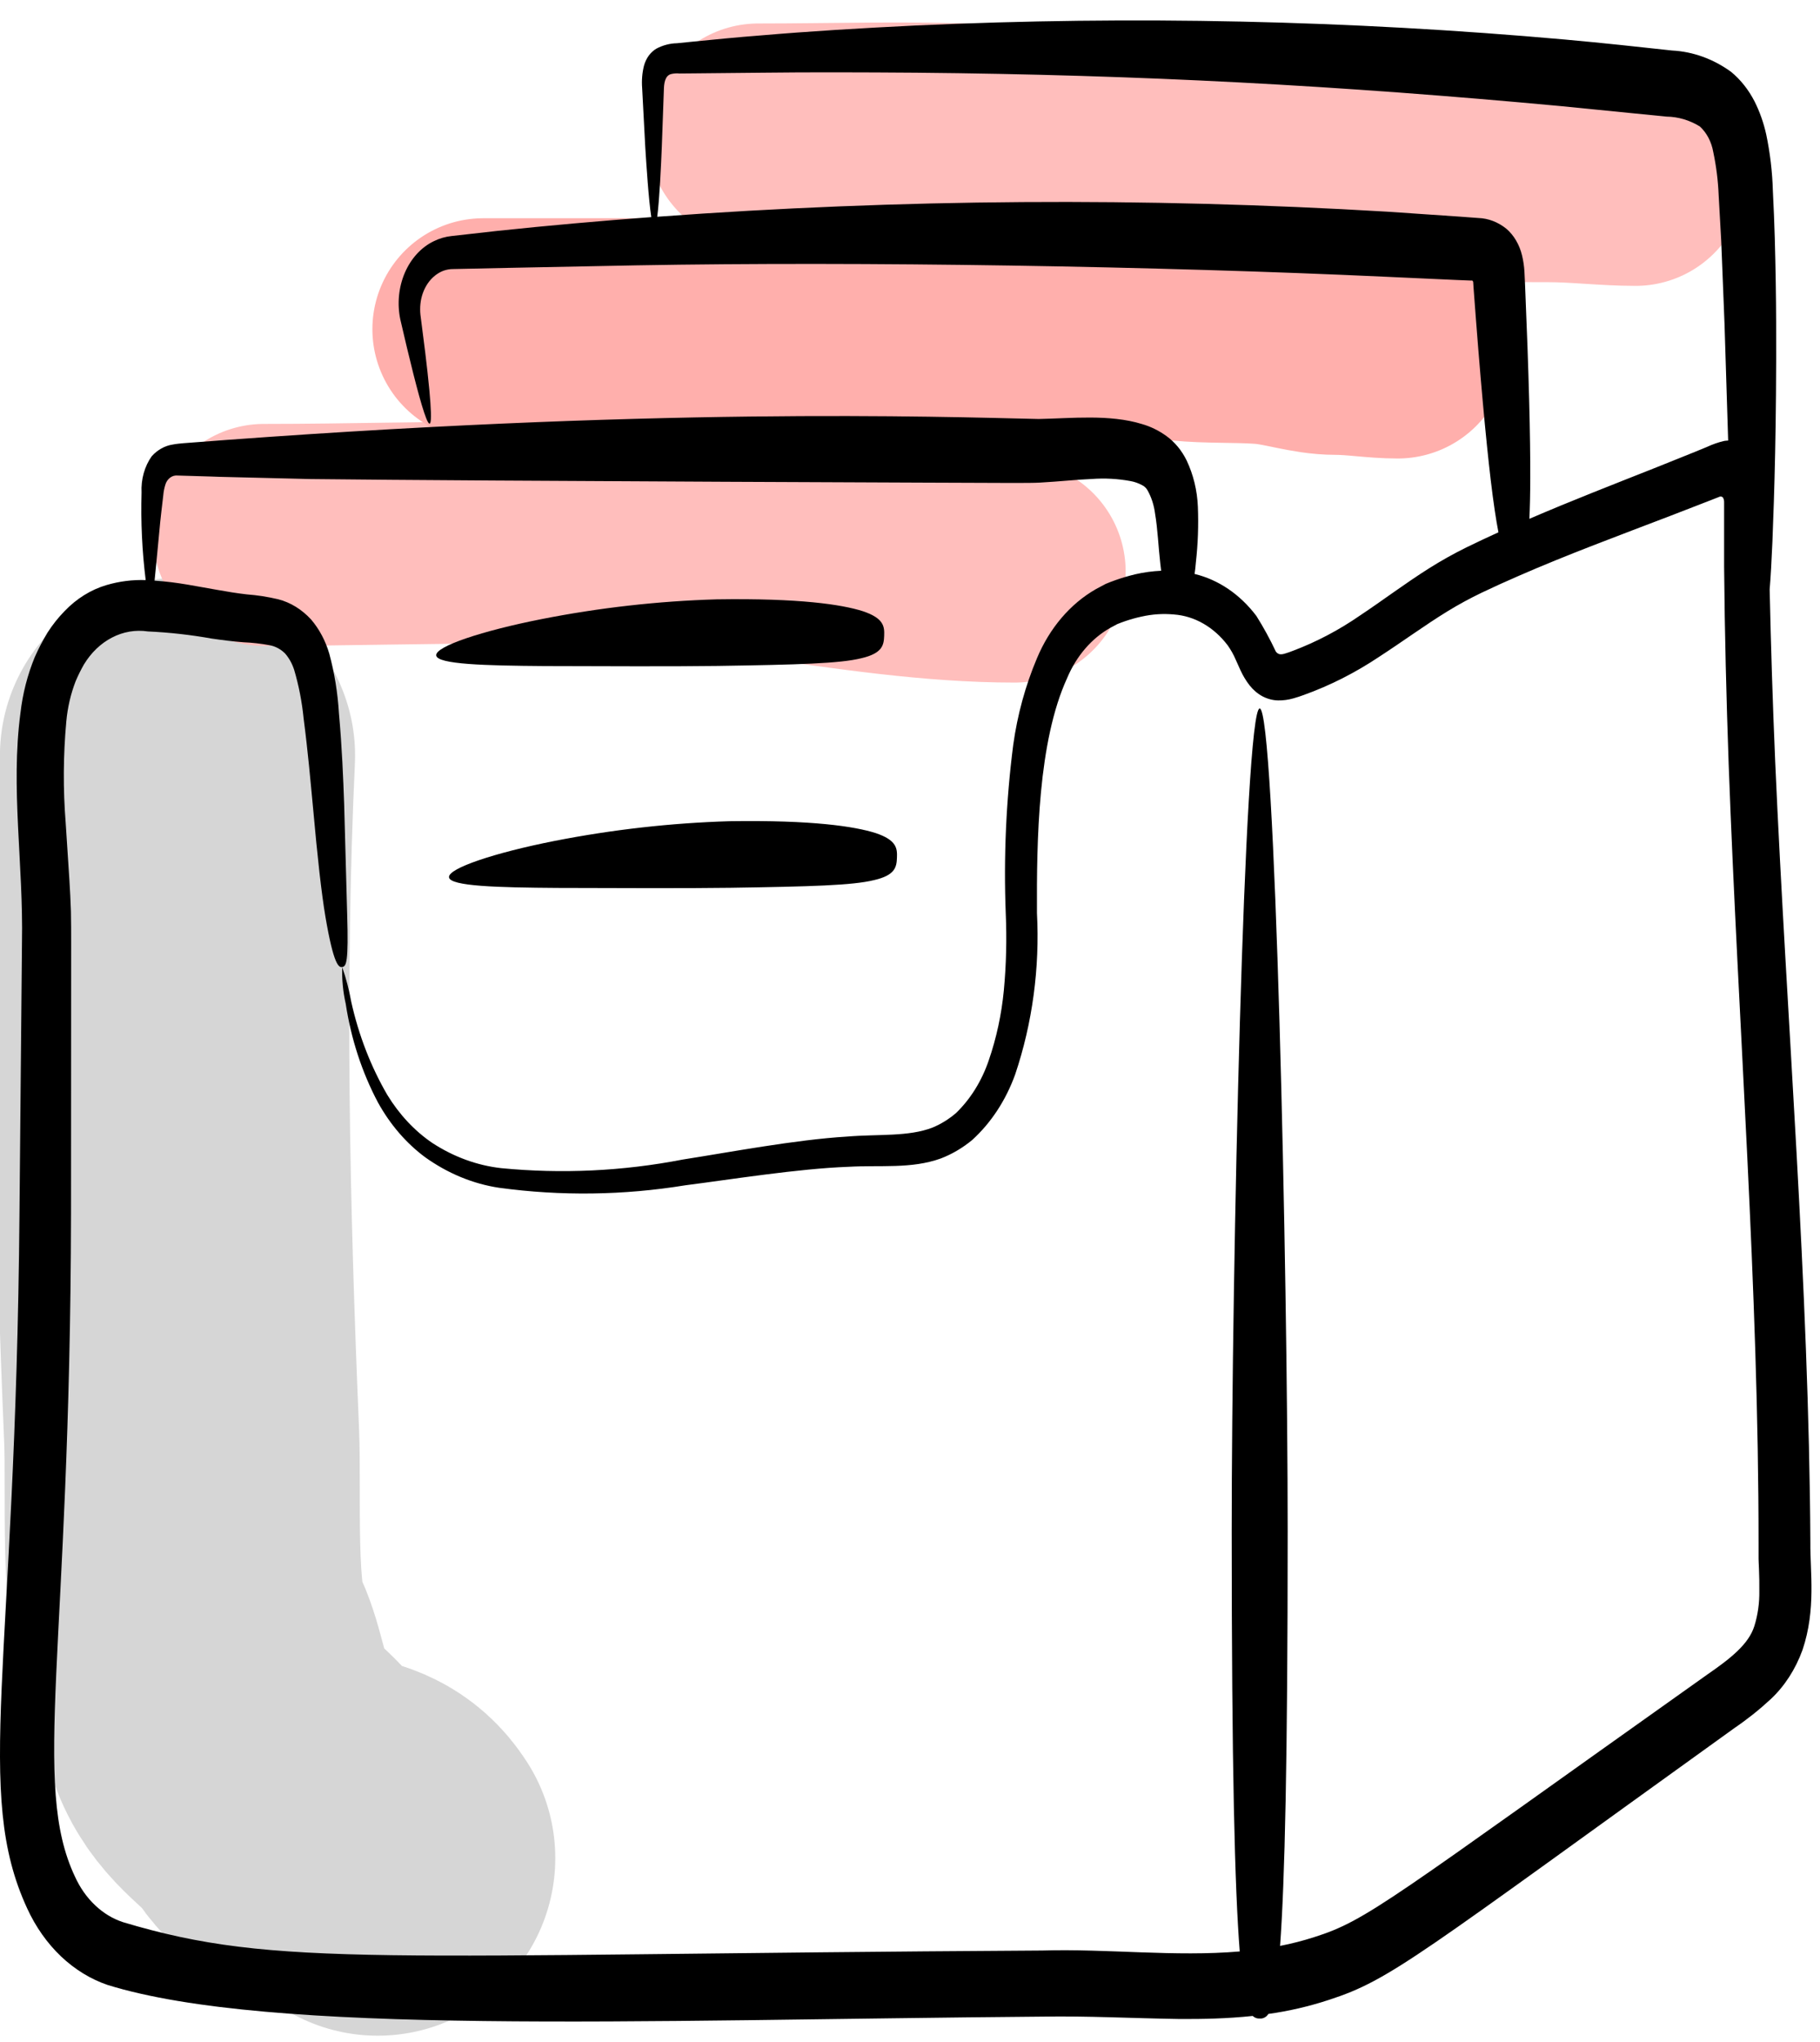
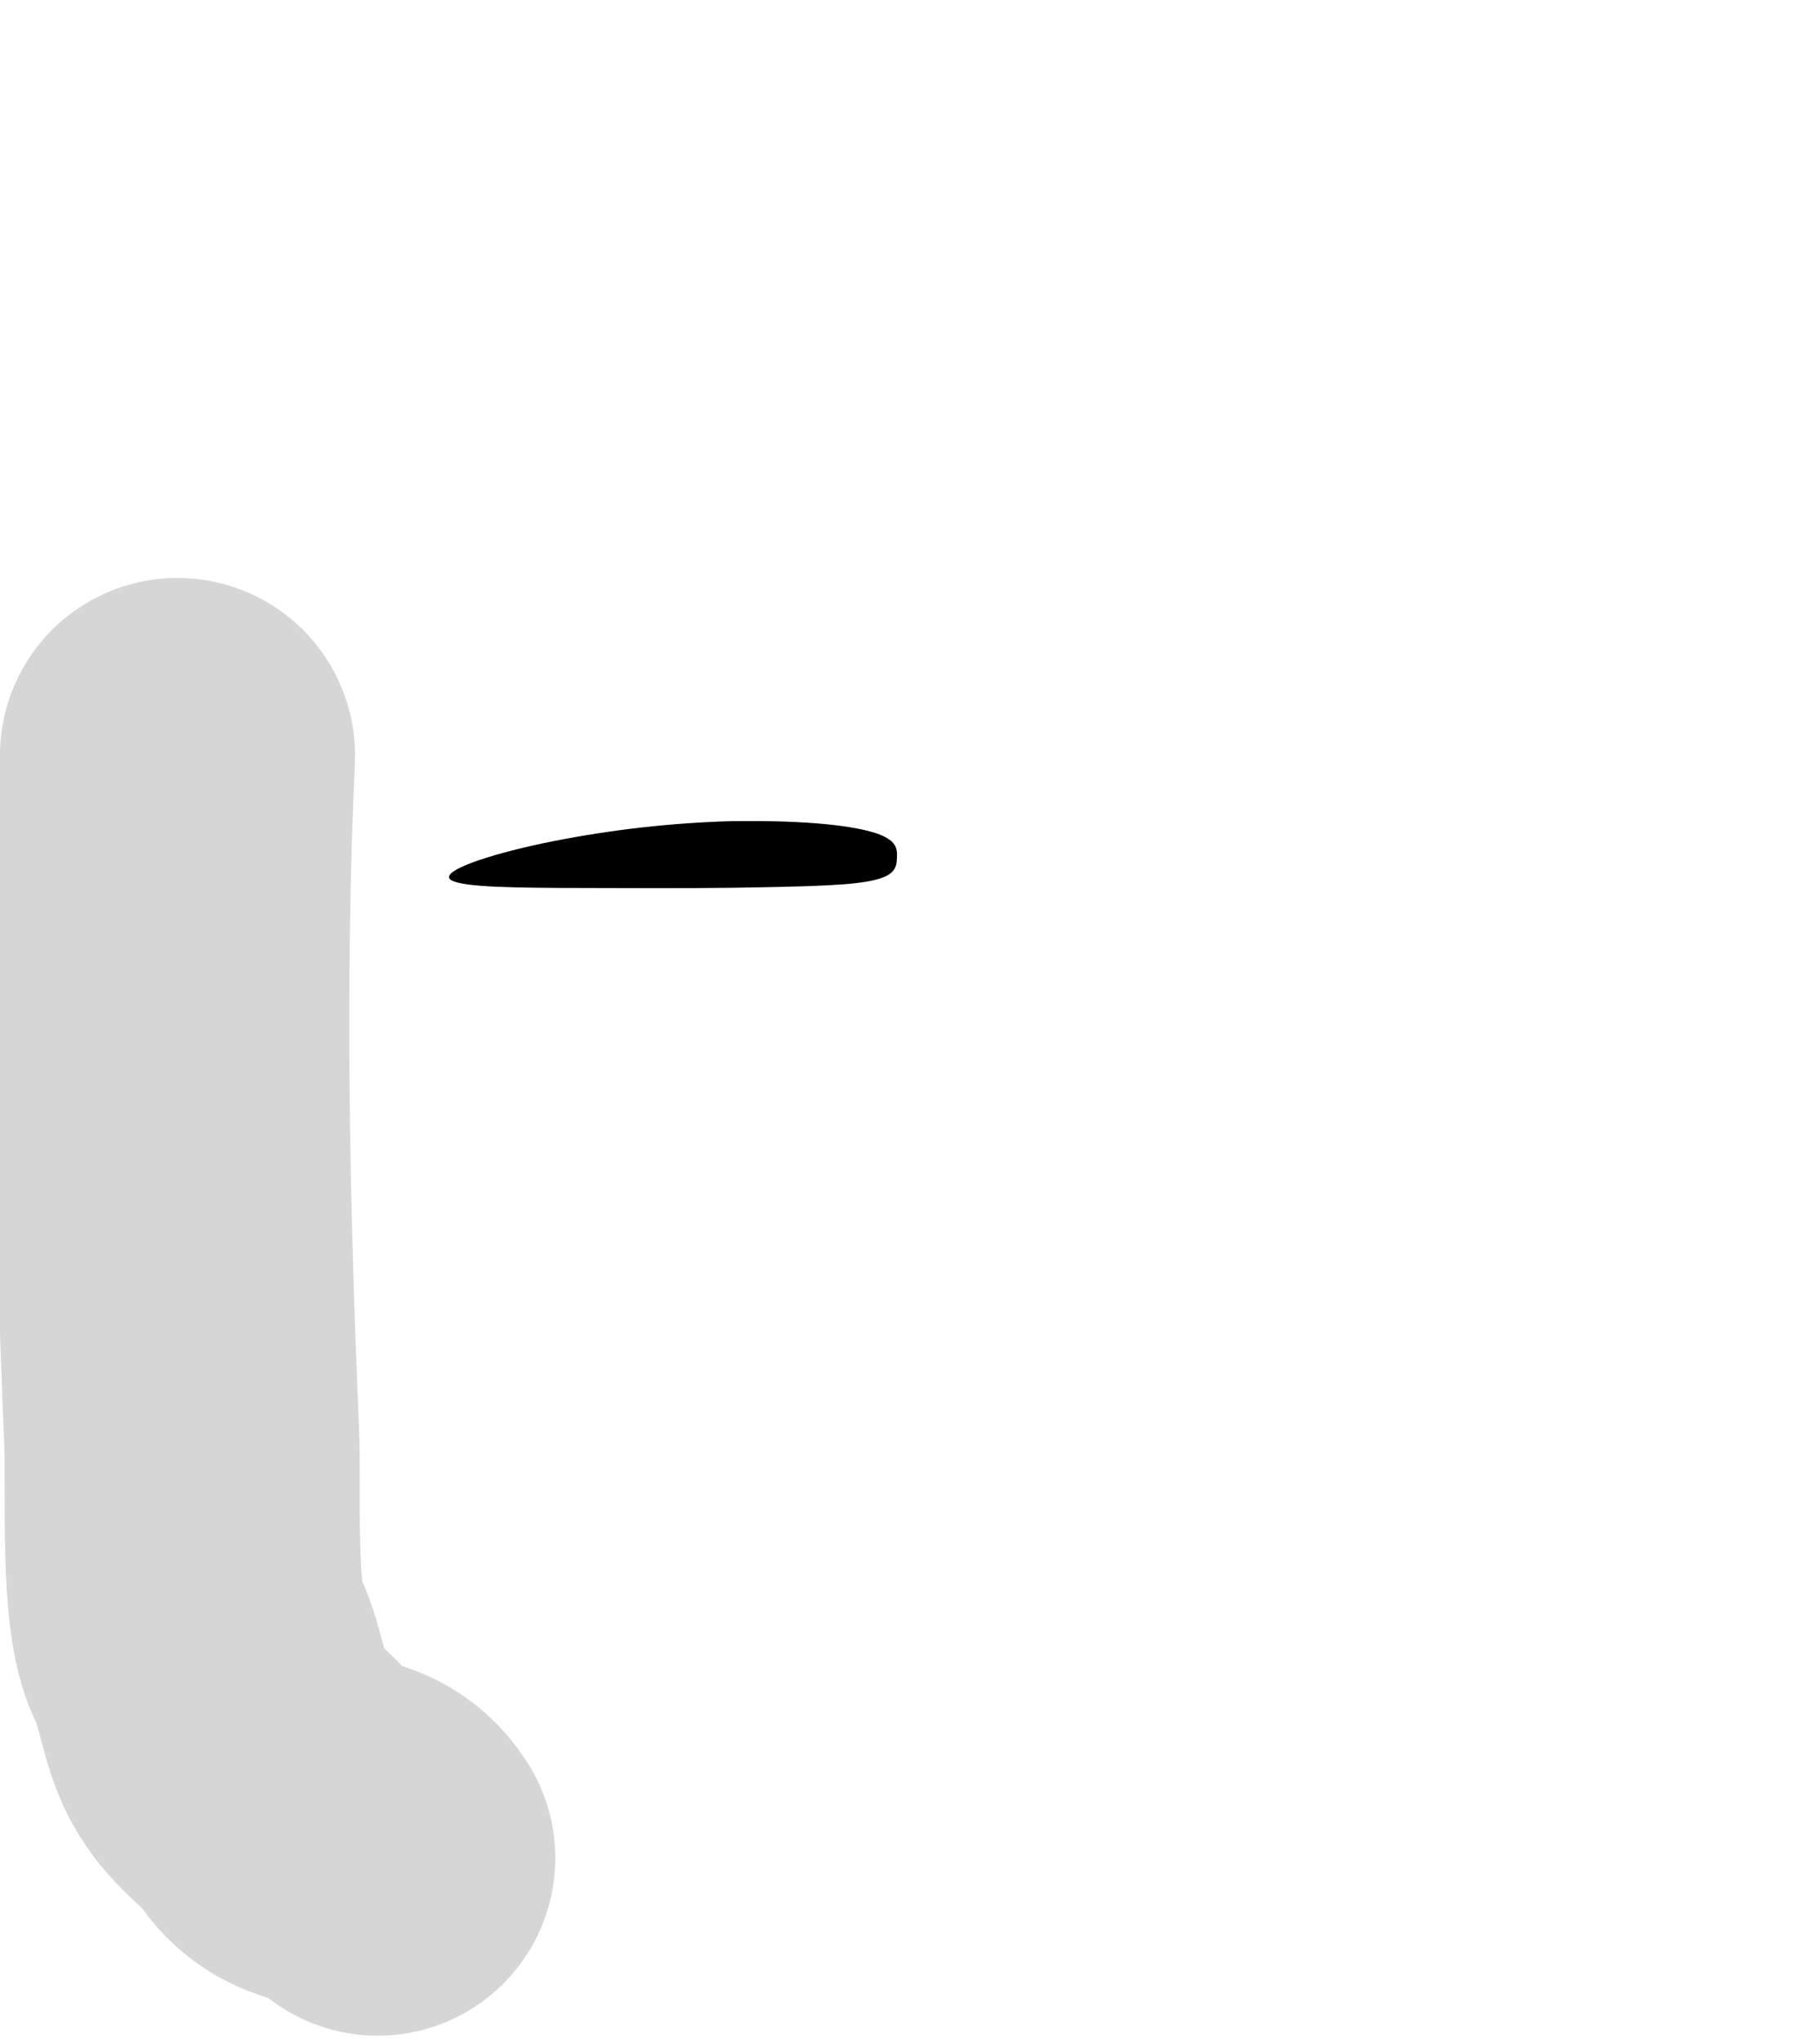
<svg xmlns="http://www.w3.org/2000/svg" width="41" height="46" viewBox="0 0 41 46" fill="none">
  <g clip-path="url(#clip0_9_226)">
    <path d="M3.999 17.02C3.763 22.104 3.877 27.268 4.091 32.329C4.145 33.605 3.988 36.283 4.44 37.114C4.694 37.582 4.808 38.412 5.034 38.946C5.37 39.742 6.003 39.995 6.407 40.597C7.05 41.555 7.939 40.961 8.509 41.86" stroke="#D6D6D6" stroke-width="8" stroke-linecap="round" />
-     <path d="M5.948 12.05C9.743 12.05 13.585 11.812 17.357 12.335C19.17 12.587 21.032 12.877 22.858 12.877" stroke="#FFBEBC" stroke-width="5" stroke-linecap="round" />
-     <path d="M10.889 7.416C14.729 7.416 18.569 7.416 22.41 7.416C23.807 7.416 25.239 7.3 26.631 7.434C27.231 7.492 27.826 7.463 28.425 7.503C28.989 7.54 29.522 7.747 30.095 7.747C30.558 7.747 31.006 7.829 31.487 7.829" stroke="#FFAFAC" stroke-width="5" stroke-linecap="round" />
-     <path d="M17.082 3.029C18.794 3.029 20.514 2.968 22.224 3.048C23.785 3.12 25.347 3.262 26.91 3.278C28.645 3.295 30.434 3.367 32.152 3.691C33.066 3.864 33.958 3.857 34.881 3.857C35.539 3.857 36.185 3.94 36.845 3.94" stroke="#FFBEBC" stroke-width="5" stroke-linecap="round" />
-     <path d="M39.99 17.145C39.935 15.852 39.894 14.563 39.866 13.278C39.889 12.996 39.909 12.647 39.928 12.207C39.97 11.151 40.021 9.589 40.012 7.26C40.01 6.677 40 6.044 39.981 5.361C39.971 5.019 39.957 4.662 39.938 4.293C39.926 3.866 39.875 3.441 39.788 3.026C39.73 2.767 39.643 2.519 39.528 2.289C39.392 2.023 39.211 1.794 38.995 1.617C38.594 1.327 38.137 1.162 37.667 1.138C36.908 1.055 36.112 0.968 35.256 0.891C30.391 0.457 25.509 0.351 20.634 0.574C19.393 0.634 18.212 0.706 17.139 0.798C16.603 0.839 16.094 0.89 15.617 0.937L15.251 0.974C15.092 0.977 14.935 1.018 14.79 1.094C14.723 1.133 14.664 1.187 14.615 1.253C14.567 1.32 14.53 1.397 14.507 1.481C14.466 1.644 14.453 1.815 14.466 1.985C14.492 2.476 14.515 2.92 14.536 3.311C14.561 3.716 14.612 4.499 14.672 4.891C13.526 4.977 12.339 5.081 11.201 5.202C10.359 5.296 10.678 5.26 10.177 5.317C10.038 5.331 9.902 5.37 9.774 5.433C9.49 5.569 9.257 5.824 9.118 6.149C8.98 6.473 8.944 6.847 9.019 7.2C9.413 8.908 9.837 10.549 9.672 8.786C9.624 8.264 9.539 7.612 9.471 7.088C9.463 7.008 9.463 6.928 9.471 6.848C9.488 6.678 9.546 6.517 9.637 6.384C9.728 6.252 9.85 6.153 9.987 6.1C10.06 6.074 10.137 6.06 10.213 6.061L10.546 6.054C11.448 6.034 10.734 6.049 14.326 5.978C19.436 5.885 26.107 5.998 31.199 6.234L32.822 6.308L33.144 6.321C33.151 6.319 33.159 6.319 33.166 6.321C33.169 6.323 33.173 6.325 33.175 6.328C33.178 6.331 33.18 6.334 33.182 6.339L33.186 6.352V6.356C33.186 6.356 33.186 6.363 33.186 6.347L33.188 6.367L33.194 6.463C33.345 8.509 33.473 9.888 33.583 10.821C33.645 11.339 33.702 11.715 33.756 11.992C33.514 12.102 33.273 12.215 33.034 12.332C32.746 12.474 32.459 12.635 32.187 12.807C31.642 13.152 31.139 13.533 30.642 13.863C30.164 14.194 29.657 14.461 29.13 14.66C29.066 14.685 28.998 14.709 28.946 14.724C28.92 14.733 28.893 14.738 28.866 14.74C28.843 14.742 28.819 14.738 28.798 14.727C28.776 14.717 28.757 14.7 28.742 14.68C28.611 14.401 28.464 14.132 28.303 13.876C27.937 13.391 27.449 13.059 26.911 12.93C26.923 12.847 26.933 12.761 26.94 12.67C26.987 12.254 27.002 11.834 26.985 11.414C26.97 11.048 26.883 10.692 26.732 10.373C26.622 10.15 26.468 9.962 26.282 9.827C26.109 9.701 25.92 9.608 25.722 9.552C24.996 9.329 24.14 9.425 23.398 9.439C21.134 9.39 14.717 9.159 4.127 9.985C4.072 9.991 3.986 9.996 3.889 10.015C3.713 10.042 3.548 10.134 3.418 10.278C3.256 10.506 3.174 10.8 3.189 11.099C3.17 11.757 3.201 12.416 3.282 13.068C2.987 13.058 2.691 13.095 2.404 13.179C2.05 13.282 1.722 13.486 1.449 13.773C1.309 13.917 1.182 14.077 1.07 14.252C0.964 14.427 0.868 14.612 0.783 14.804C0.62 15.2 0.511 15.624 0.461 16.061C0.236 17.747 0.529 19.472 0.495 21.235C0.478 23.091 0.46 25.111 0.439 27.309C0.355 37.601 -0.606 40.353 0.613 42.994C0.804 43.41 1.063 43.777 1.374 44.073C1.686 44.369 2.044 44.588 2.427 44.718C6.115 45.857 14.288 45.506 23.491 45.43C24.489 45.413 25.486 45.467 26.569 45.484C27.104 45.487 27.657 45.475 28.22 45.415C28.265 45.458 28.322 45.478 28.379 45.473C28.416 45.477 28.453 45.469 28.487 45.451C28.521 45.434 28.551 45.405 28.573 45.37C29.034 45.306 29.49 45.2 29.938 45.053C31.341 44.597 31.902 44.085 39.073 38.929C39.357 38.736 39.63 38.519 39.888 38.28C40.202 37.987 40.448 37.606 40.606 37.17C40.915 36.255 40.775 35.402 40.783 34.75C40.752 28.962 40.249 23.007 39.99 17.145ZM33.301 4.911L32.883 4.88L31.252 4.769C25.773 4.442 20.282 4.48 14.806 4.883C14.857 4.487 14.893 3.713 14.909 3.307C14.923 2.931 14.938 2.503 14.955 2.029C14.958 1.893 14.974 1.708 15.116 1.669C15.179 1.654 15.243 1.649 15.307 1.656L15.644 1.653L17.164 1.638C18.235 1.625 19.412 1.629 20.646 1.638C25.697 1.685 30.157 1.925 35.157 2.39L37.541 2.627C37.803 2.63 38.06 2.706 38.292 2.848C38.449 2.991 38.556 3.197 38.596 3.427C38.663 3.745 38.704 4.07 38.717 4.397C38.737 4.755 38.757 5.1 38.775 5.432C38.802 6.102 38.826 6.721 38.849 7.294C38.88 8.31 38.906 9.175 38.931 9.925C38.9 9.926 38.869 9.929 38.838 9.934C38.707 9.965 38.579 10.01 38.454 10.068L38.192 10.176L37.329 10.523C36.369 10.904 35.406 11.277 34.453 11.688C34.465 11.443 34.472 11.144 34.473 10.772C34.476 9.834 34.442 8.448 34.355 6.399L34.342 6.123C34.335 5.998 34.317 5.875 34.288 5.755C34.23 5.512 34.105 5.299 33.933 5.152C33.746 5.002 33.527 4.918 33.301 4.911ZM39.52 36.635C39.393 37.04 38.984 37.363 38.461 37.724C31.265 42.832 30.803 43.261 29.604 43.64C29.352 43.721 29.096 43.787 28.837 43.837C28.943 42.387 29.008 39.655 29.008 34.497C29.008 28.605 28.726 15.96 28.378 15.96C28.029 15.96 27.747 28.605 27.747 34.497C27.747 39.805 27.816 42.545 27.928 43.962C26.467 44.087 24.951 43.898 23.484 43.941C8.547 44.03 6.251 44.346 2.773 43.303C2.543 43.228 2.329 43.099 2.143 42.922C1.956 42.746 1.802 42.526 1.689 42.277C0.698 40.178 1.584 37.18 1.6 27.32C1.6 25.122 1.603 23.102 1.603 21.244C1.603 21.015 1.603 20.783 1.598 20.533C1.59 20.294 1.578 20.062 1.564 19.836C1.536 19.394 1.508 18.963 1.48 18.541C1.419 17.779 1.424 17.012 1.494 16.251C1.522 15.939 1.593 15.635 1.703 15.349C1.758 15.219 1.82 15.093 1.889 14.972C2.05 14.705 2.269 14.494 2.523 14.363C2.777 14.231 3.056 14.184 3.33 14.225C3.813 14.247 4.294 14.301 4.771 14.386C5.01 14.421 5.248 14.451 5.484 14.469C5.68 14.477 5.876 14.499 6.07 14.535C6.197 14.557 6.316 14.619 6.416 14.715C6.509 14.819 6.581 14.948 6.627 15.091C6.732 15.446 6.803 15.814 6.84 16.188C6.938 16.938 6.995 17.601 7.05 18.177C7.153 19.327 7.242 20.125 7.333 20.664C7.518 21.744 7.632 21.802 7.712 21.785C7.803 21.767 7.853 21.672 7.821 20.599C7.806 20.058 7.784 19.268 7.753 18.114C7.732 17.533 7.706 16.855 7.635 16.064C7.608 15.609 7.535 15.16 7.418 14.726C7.333 14.436 7.193 14.173 7.009 13.957C6.8 13.729 6.544 13.571 6.266 13.5C6.032 13.445 5.796 13.408 5.558 13.39C5.347 13.366 5.128 13.331 4.896 13.289C4.47 13.218 4.011 13.114 3.482 13.081C3.495 12.963 3.509 12.823 3.524 12.657C3.631 11.531 3.595 11.875 3.679 11.151C3.685 11.076 3.7 11.003 3.721 10.932C3.739 10.863 3.778 10.803 3.829 10.763C3.881 10.723 3.942 10.706 4.004 10.713C5.727 10.761 3.805 10.717 6.999 10.792C10.977 10.839 22.701 10.88 22.739 10.88C23.086 10.88 23.297 10.88 23.428 10.872C23.881 10.847 24.259 10.804 24.602 10.79C24.892 10.769 25.183 10.785 25.469 10.838C25.56 10.854 25.648 10.886 25.731 10.931C25.78 10.954 25.822 10.994 25.851 11.046C25.939 11.202 25.996 11.38 26.02 11.566C26.081 11.924 26.096 12.329 26.138 12.691C26.146 12.752 26.152 12.807 26.158 12.858C25.962 12.867 25.766 12.893 25.572 12.938C25.421 12.975 25.272 13.018 25.127 13.07C25.055 13.096 24.984 13.122 24.911 13.153L24.686 13.273C24.11 13.602 23.643 14.151 23.359 14.832C23.099 15.447 22.919 16.105 22.825 16.784C22.664 18.04 22.608 19.311 22.657 20.58C22.682 21.157 22.668 21.736 22.614 22.311C22.562 22.852 22.448 23.383 22.274 23.888C22.116 24.353 21.861 24.763 21.533 25.078C21.372 25.215 21.195 25.324 21.007 25.402C20.465 25.612 19.79 25.546 19.079 25.605C17.921 25.674 16.405 25.963 15.382 26.122C14.03 26.384 12.656 26.449 11.29 26.316C10.746 26.255 10.218 26.061 9.738 25.748C9.34 25.477 8.995 25.108 8.725 24.666C8.355 24.03 8.081 23.323 7.914 22.575C7.866 22.306 7.798 22.043 7.709 21.788C7.701 22.066 7.727 22.343 7.788 22.612C7.908 23.403 8.155 24.16 8.516 24.839C8.791 25.336 9.153 25.756 9.577 26.07C10.086 26.434 10.653 26.669 11.242 26.758C12.638 26.948 14.048 26.929 15.44 26.702C16.454 26.573 17.979 26.327 19.106 26.286C19.831 26.244 20.53 26.337 21.191 26.099C21.445 26.002 21.685 25.861 21.903 25.68C22.327 25.294 22.66 24.786 22.87 24.203C23.258 23.049 23.425 21.808 23.36 20.568C23.353 18.93 23.381 16.712 24.041 15.273C24.25 14.777 24.593 14.379 25.014 14.143L25.169 14.06C25.228 14.036 25.29 14.013 25.351 13.992C25.473 13.951 25.596 13.916 25.719 13.89C25.959 13.836 26.204 13.82 26.448 13.843C26.911 13.877 27.345 14.127 27.656 14.537C27.728 14.639 27.791 14.75 27.841 14.869L27.95 15.111C27.977 15.168 28.006 15.223 28.038 15.276C28.073 15.335 28.111 15.39 28.152 15.442C28.235 15.546 28.334 15.63 28.443 15.688C28.553 15.745 28.672 15.777 28.792 15.779C28.909 15.781 29.026 15.765 29.14 15.732C29.23 15.707 29.3 15.682 29.375 15.655C29.964 15.443 30.532 15.155 31.069 14.796C31.601 14.451 32.099 14.084 32.606 13.773C32.861 13.616 33.114 13.48 33.379 13.352C33.651 13.223 33.926 13.097 34.204 12.977C35.315 12.491 36.465 12.067 37.629 11.621L38.504 11.282L38.724 11.196C38.739 11.187 38.755 11.183 38.771 11.186C38.788 11.188 38.803 11.197 38.815 11.21C38.833 11.243 38.842 11.282 38.84 11.321V11.666V12.771C38.853 14.244 38.89 15.723 38.942 17.202C39.159 23.123 39.619 29.02 39.616 34.787V35.059C39.614 35.14 39.623 35.269 39.625 35.343C39.632 35.515 39.635 35.68 39.633 35.836C39.638 36.108 39.6 36.38 39.52 36.636V36.635Z" fill="black" />
    <path d="M16.438 18.5C15.113 18.54 13.792 18.689 12.485 18.946C11.153 19.209 10.093 19.56 10.115 19.763C10.137 19.967 11.227 19.994 12.556 20.003C13.888 20.007 15.458 20.014 16.456 20C18.279 19.972 19.21 19.946 19.69 19.827C20.171 19.717 20.198 19.529 20.206 19.322C20.214 19.115 20.203 18.927 19.725 18.767C19.247 18.616 18.299 18.472 16.438 18.5Z" fill="black" />
-     <path d="M12.268 15.005C13.6 15.009 15.169 15.016 16.168 15.002C17.99 14.974 18.921 14.948 19.402 14.829C19.882 14.718 19.91 14.531 19.918 14.324C19.926 14.117 19.915 13.929 19.437 13.769C18.959 13.617 18.01 13.474 16.149 13.502C14.824 13.541 13.503 13.69 12.196 13.948C10.864 14.211 9.805 14.562 9.827 14.765C9.848 14.968 10.938 14.995 12.268 15.005Z" fill="black" />
  </g>
  <defs>
    <clipPath id="clip0_9_226">
      <rect width="41" height="46" fill="white" />
    </clipPath>
  </defs>
</svg>